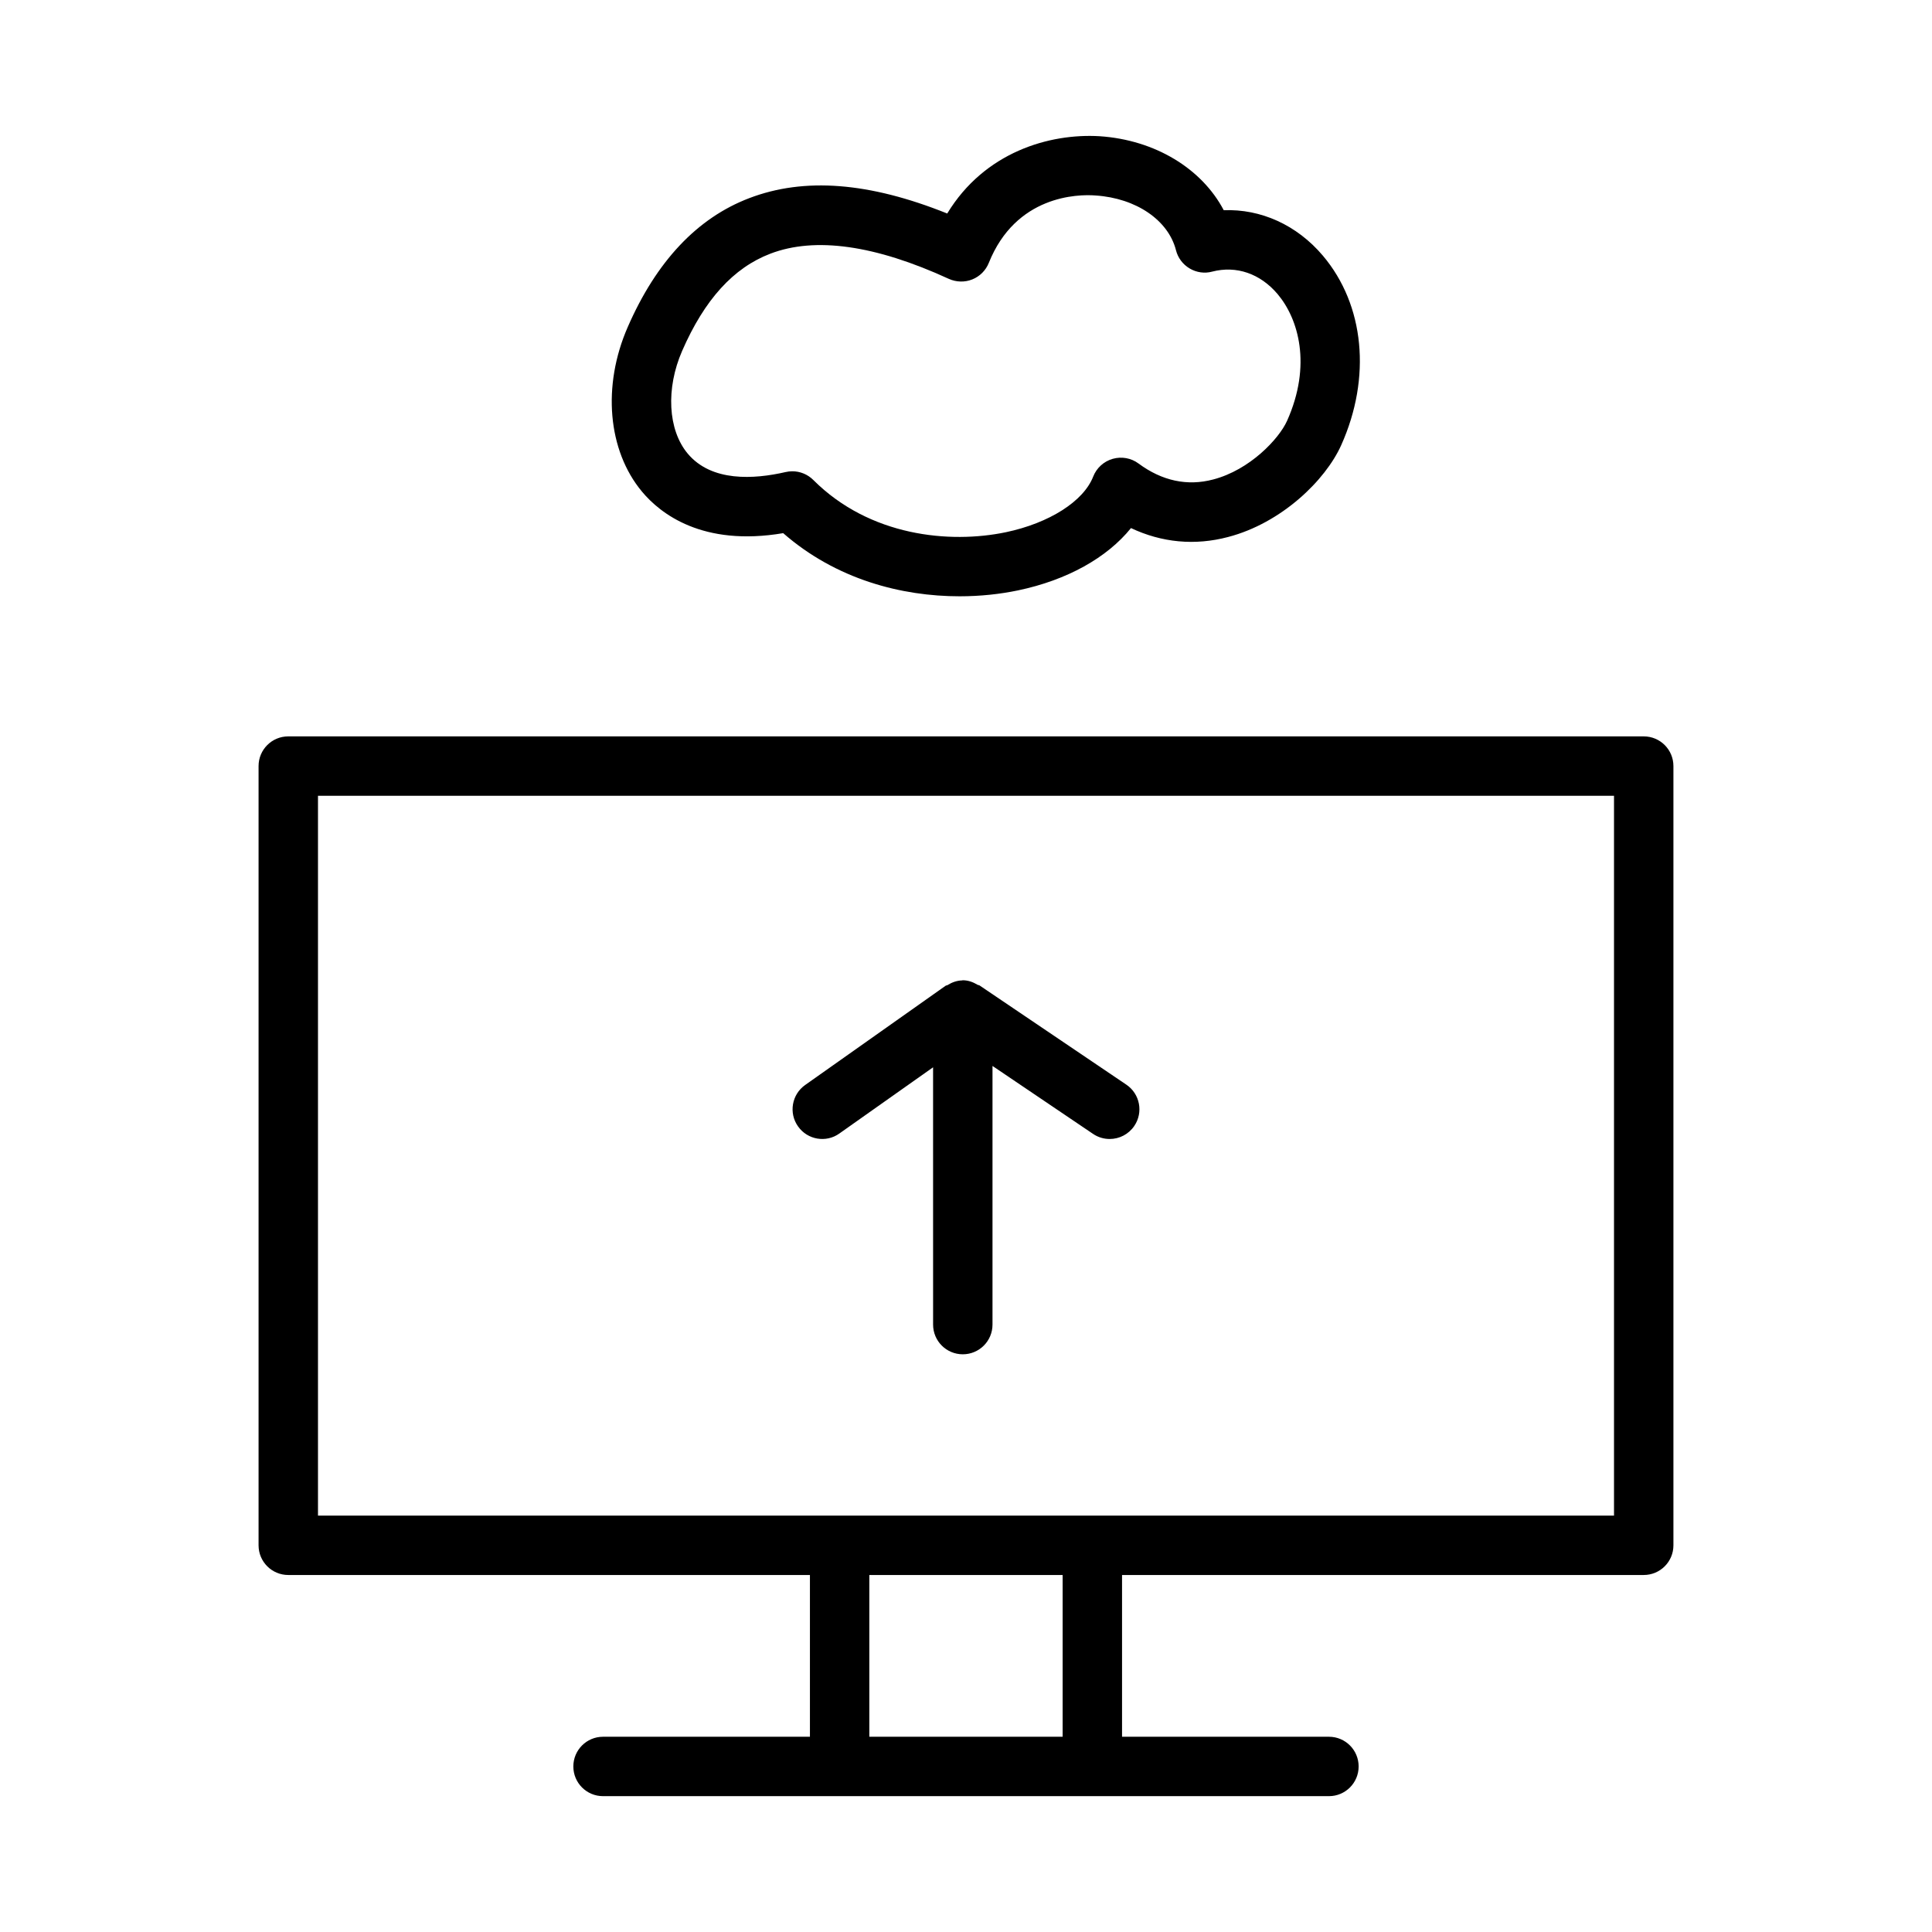
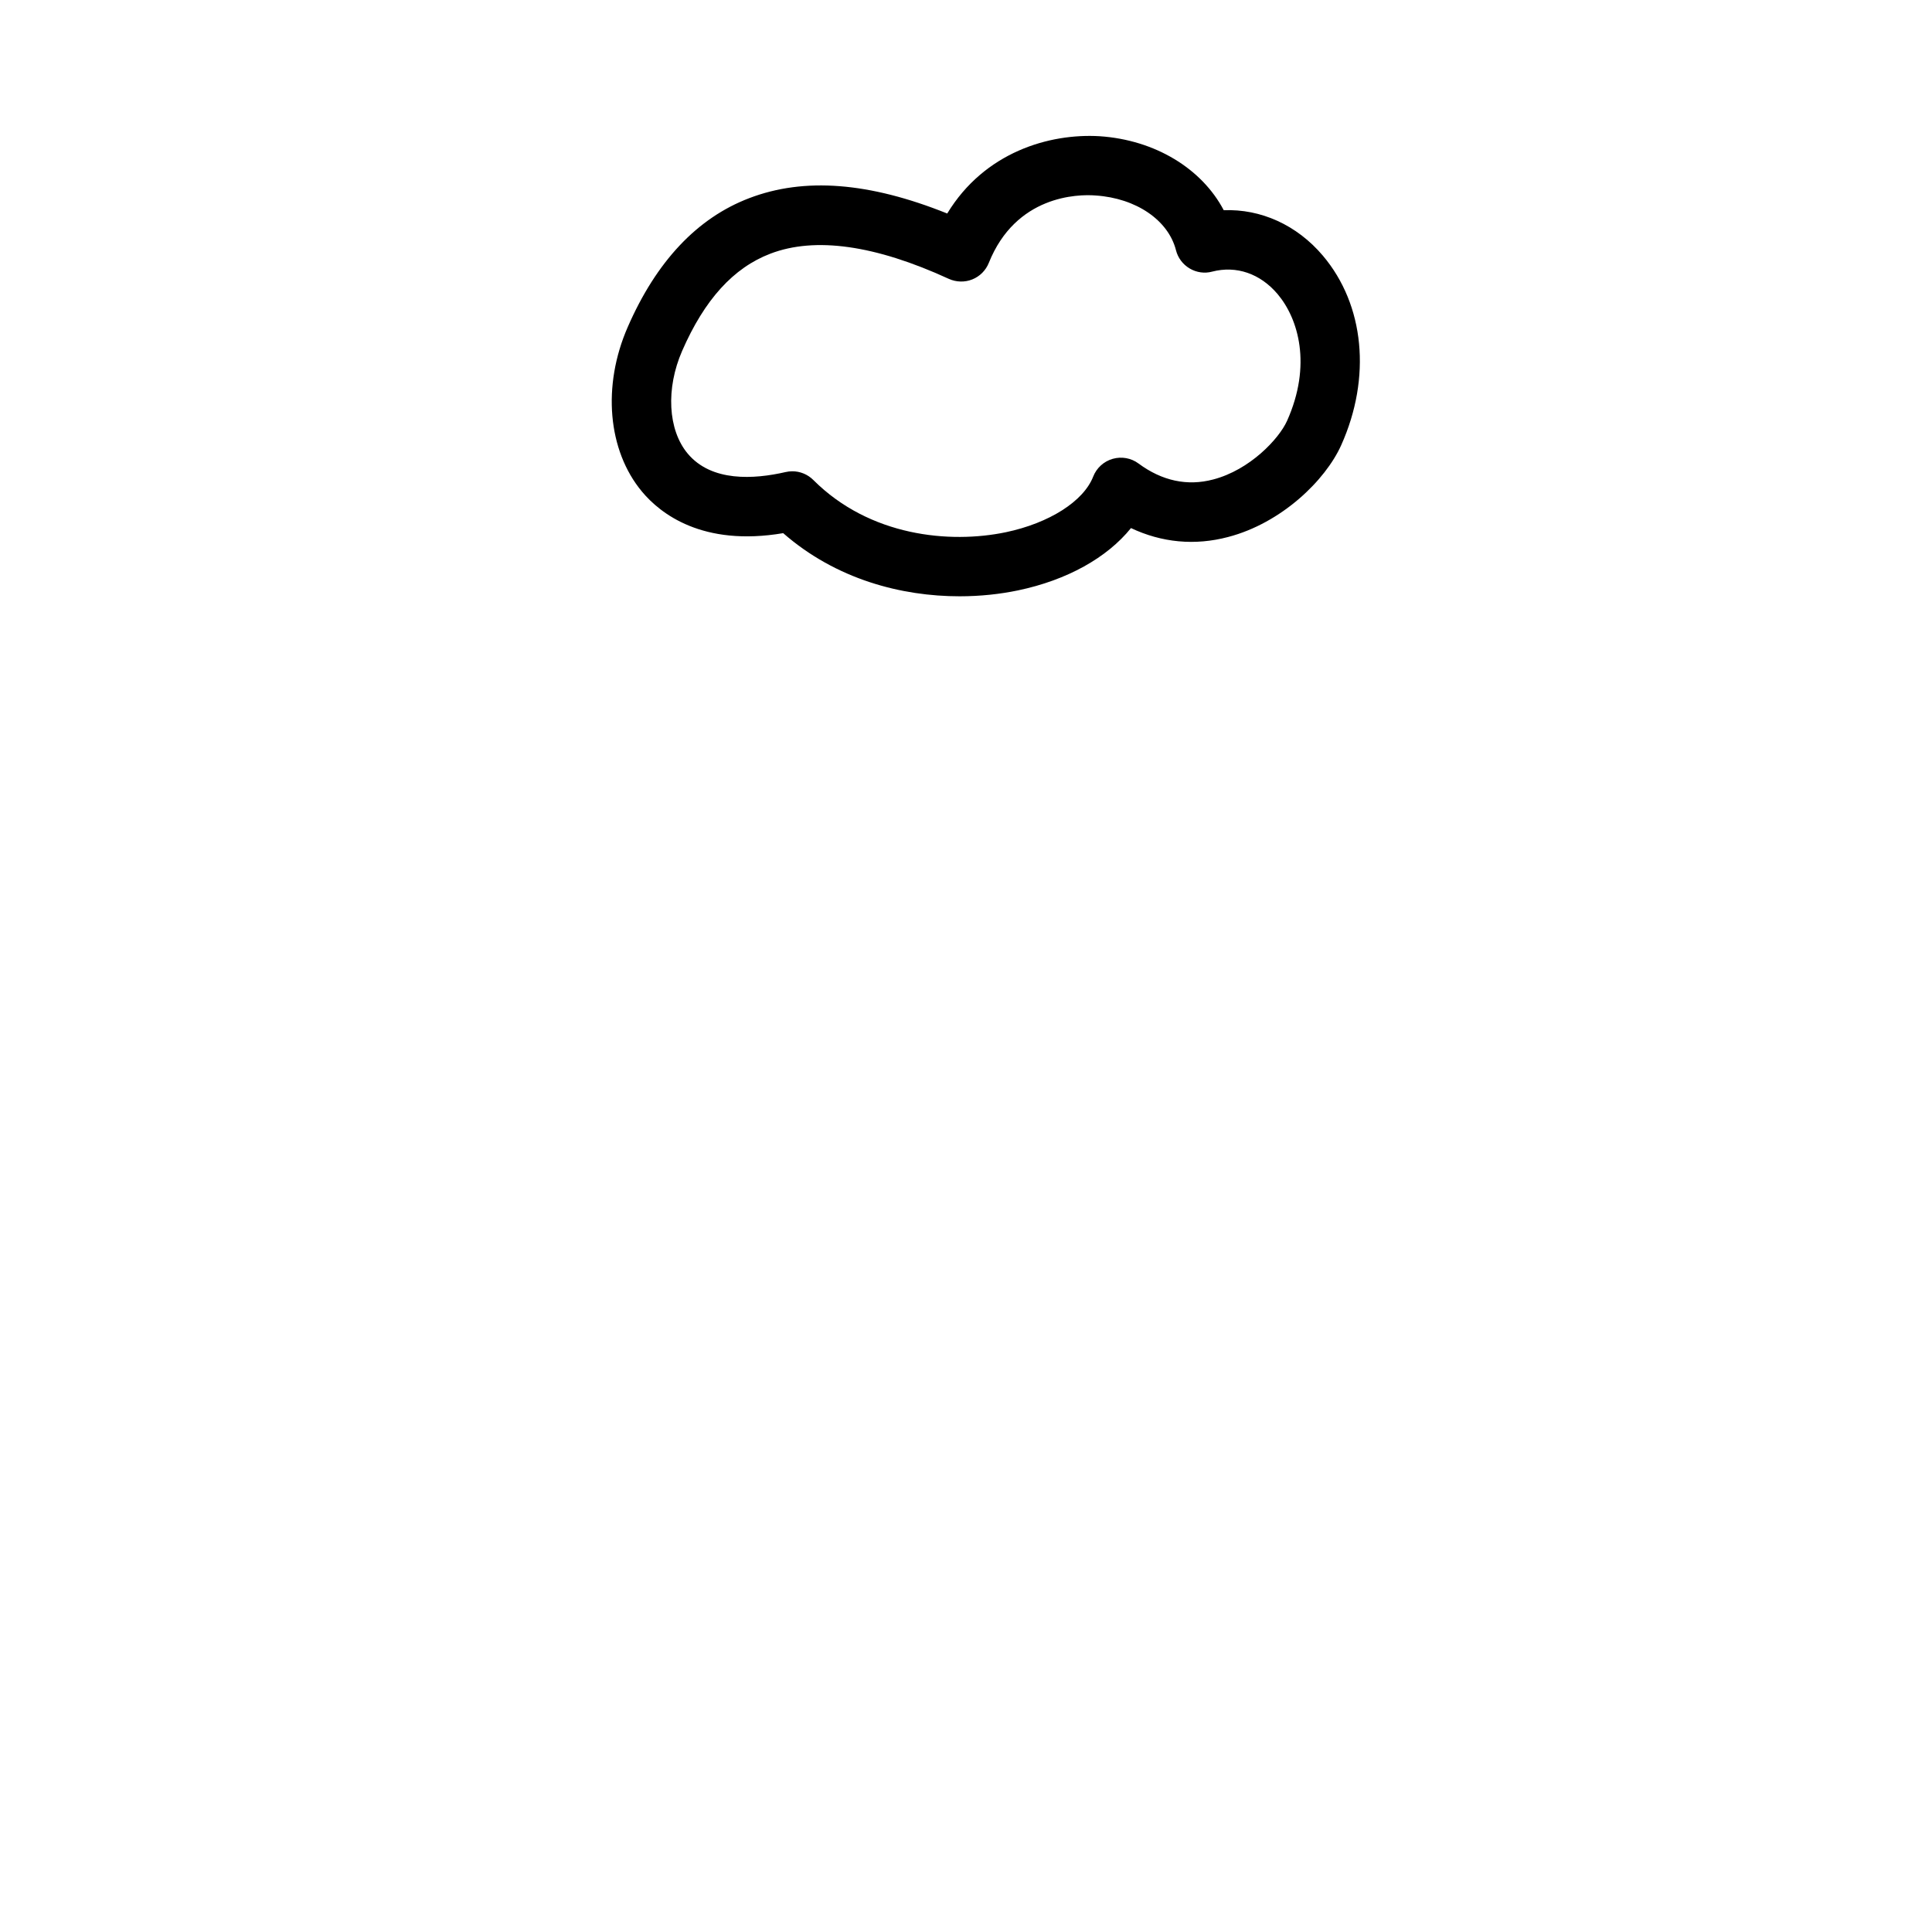
<svg xmlns="http://www.w3.org/2000/svg" fill="#000000" width="800px" height="800px" version="1.1" viewBox="144 144 512 512">
  <g>
-     <path d="m220.4 561.39h138.24v42.867h-54.828c-4.352 0-7.871 3.519-7.871 7.871 0 4.352 3.519 7.871 7.871 7.871h192.37c4.352 0 7.871-3.519 7.871-7.871 0-4.352-3.519-7.871-7.871-7.871h-54.828v-42.867h138.25c4.352 0 7.871-3.519 7.871-7.871v-206.5c0-4.352-3.519-7.871-7.871-7.871h-359.21c-4.352 0-7.871 3.519-7.871 7.871v206.5c0 4.352 3.519 7.871 7.871 7.871zm205.21 42.867h-51.23v-42.867h51.23zm-197.34-249.37h343.46v190.76h-343.46z" />
-     <path d="m391.28 495.03c0 4.352 3.519 7.871 7.871 7.871 4.352 0 7.871-3.519 7.871-7.871v-68.543l26.645 18.004c1.352 0.922 2.891 1.352 4.414 1.352 2.523 0 4.996-1.215 6.519-3.461 2.445-3.613 1.492-8.504-2.106-10.934l-38.93-26.312c-0.141-0.094-0.32-0.055-0.465-0.141-1.18-0.703-2.477-1.215-3.949-1.215-0.02 0-0.035 0.012-0.055 0.012-0.059 0-0.105 0.031-0.164 0.031-1.438 0.043-2.707 0.539-3.852 1.25-0.145 0.09-0.328 0.055-0.469 0.152l-37.238 26.312c-3.551 2.508-4.398 7.426-1.891 10.961 2.523 3.598 7.473 4.398 10.961 1.891l24.832-17.543z" />
    <path d="m351.55 285.29c14.055 12.293 31.426 16.734 46.754 16.734 5.504 0 10.746-0.578 15.484-1.566 13.008-2.723 23.602-8.664 29.934-16.512 8.133 3.844 16.93 4.703 25.754 2.359 14.16-3.699 25.801-15.043 29.965-24.348 8.027-17.91 6.164-37.137-4.844-50.176-6.918-8.188-16.496-12.453-26.293-12.07-5.797-11.023-18.188-18.625-32.871-19.609-13.359-0.801-30.535 4.211-40.406 20.48-20.711-8.316-37.898-9.641-52.477-4.066-13.777 5.25-24.617 16.758-32.211 34.195-6.781 15.551-5.289 32.648 3.781 43.559 4.867 5.848 16.043 14.641 37.43 11.02zm-26.781-48.293c5.934-13.598 13.59-22.031 23.402-25.777 11.855-4.527 27.766-2.281 47.277 6.68 1.969 0.883 4.199 0.953 6.211 0.152 2-0.801 3.582-2.383 4.383-4.383 7.164-17.859 23.492-18.258 28.352-17.859 10.688 0.715 19.219 6.535 21.25 14.492 0.508 2.031 1.812 3.766 3.613 4.836 1.812 1.078 3.981 1.398 5.981 0.844 6.426-1.652 12.73 0.516 17.344 5.957 5.535 6.566 9.102 18.828 2.508 33.578-2.137 4.766-9.84 13.008-19.586 15.551-6.844 1.812-13.547 0.383-19.773-4.227-1.953-1.461-4.504-1.922-6.871-1.238-2.352 0.676-4.258 2.414-5.152 4.695-2.551 6.551-11.641 12.332-23.141 14.746-14.867 3.106-36.086 1.105-51.031-13.844-1.492-1.492-3.504-2.305-5.566-2.305-0.602 0-1.199 0.07-1.785 0.207-8.363 1.922-19.633 2.66-25.953-4.914-5.231-6.273-5.812-17.207-1.461-27.191z" />
  </g>
</svg>